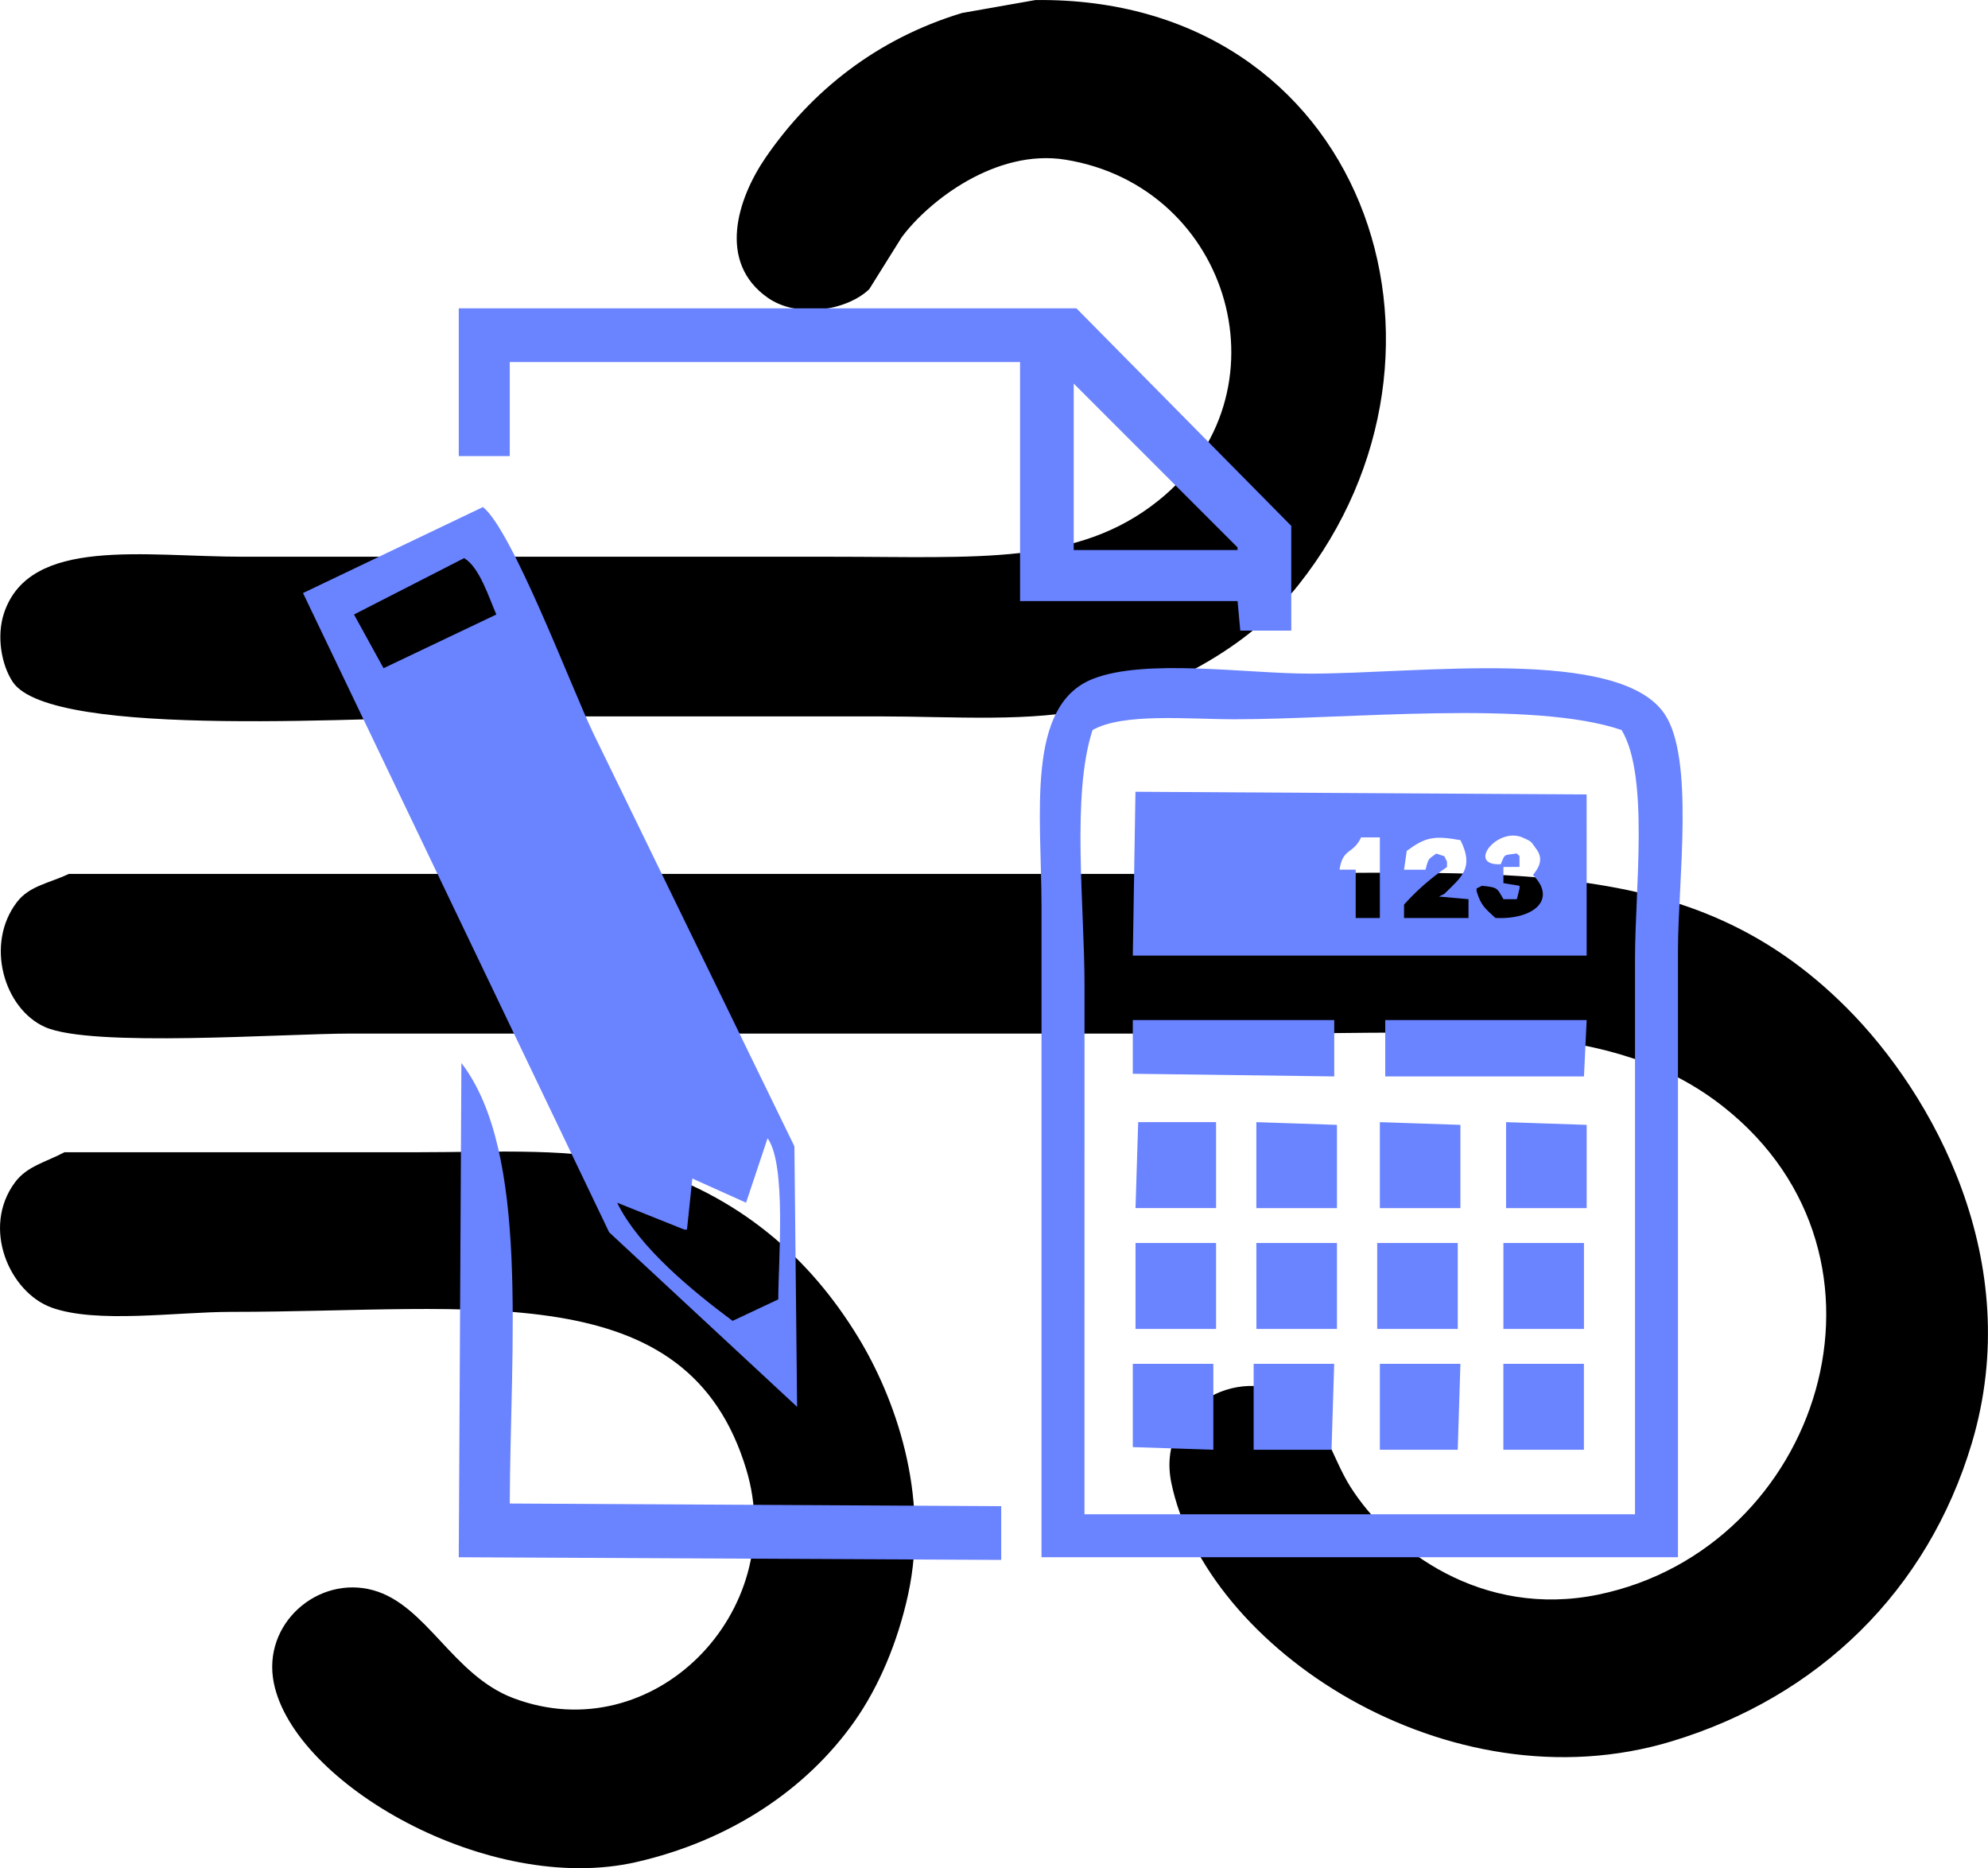
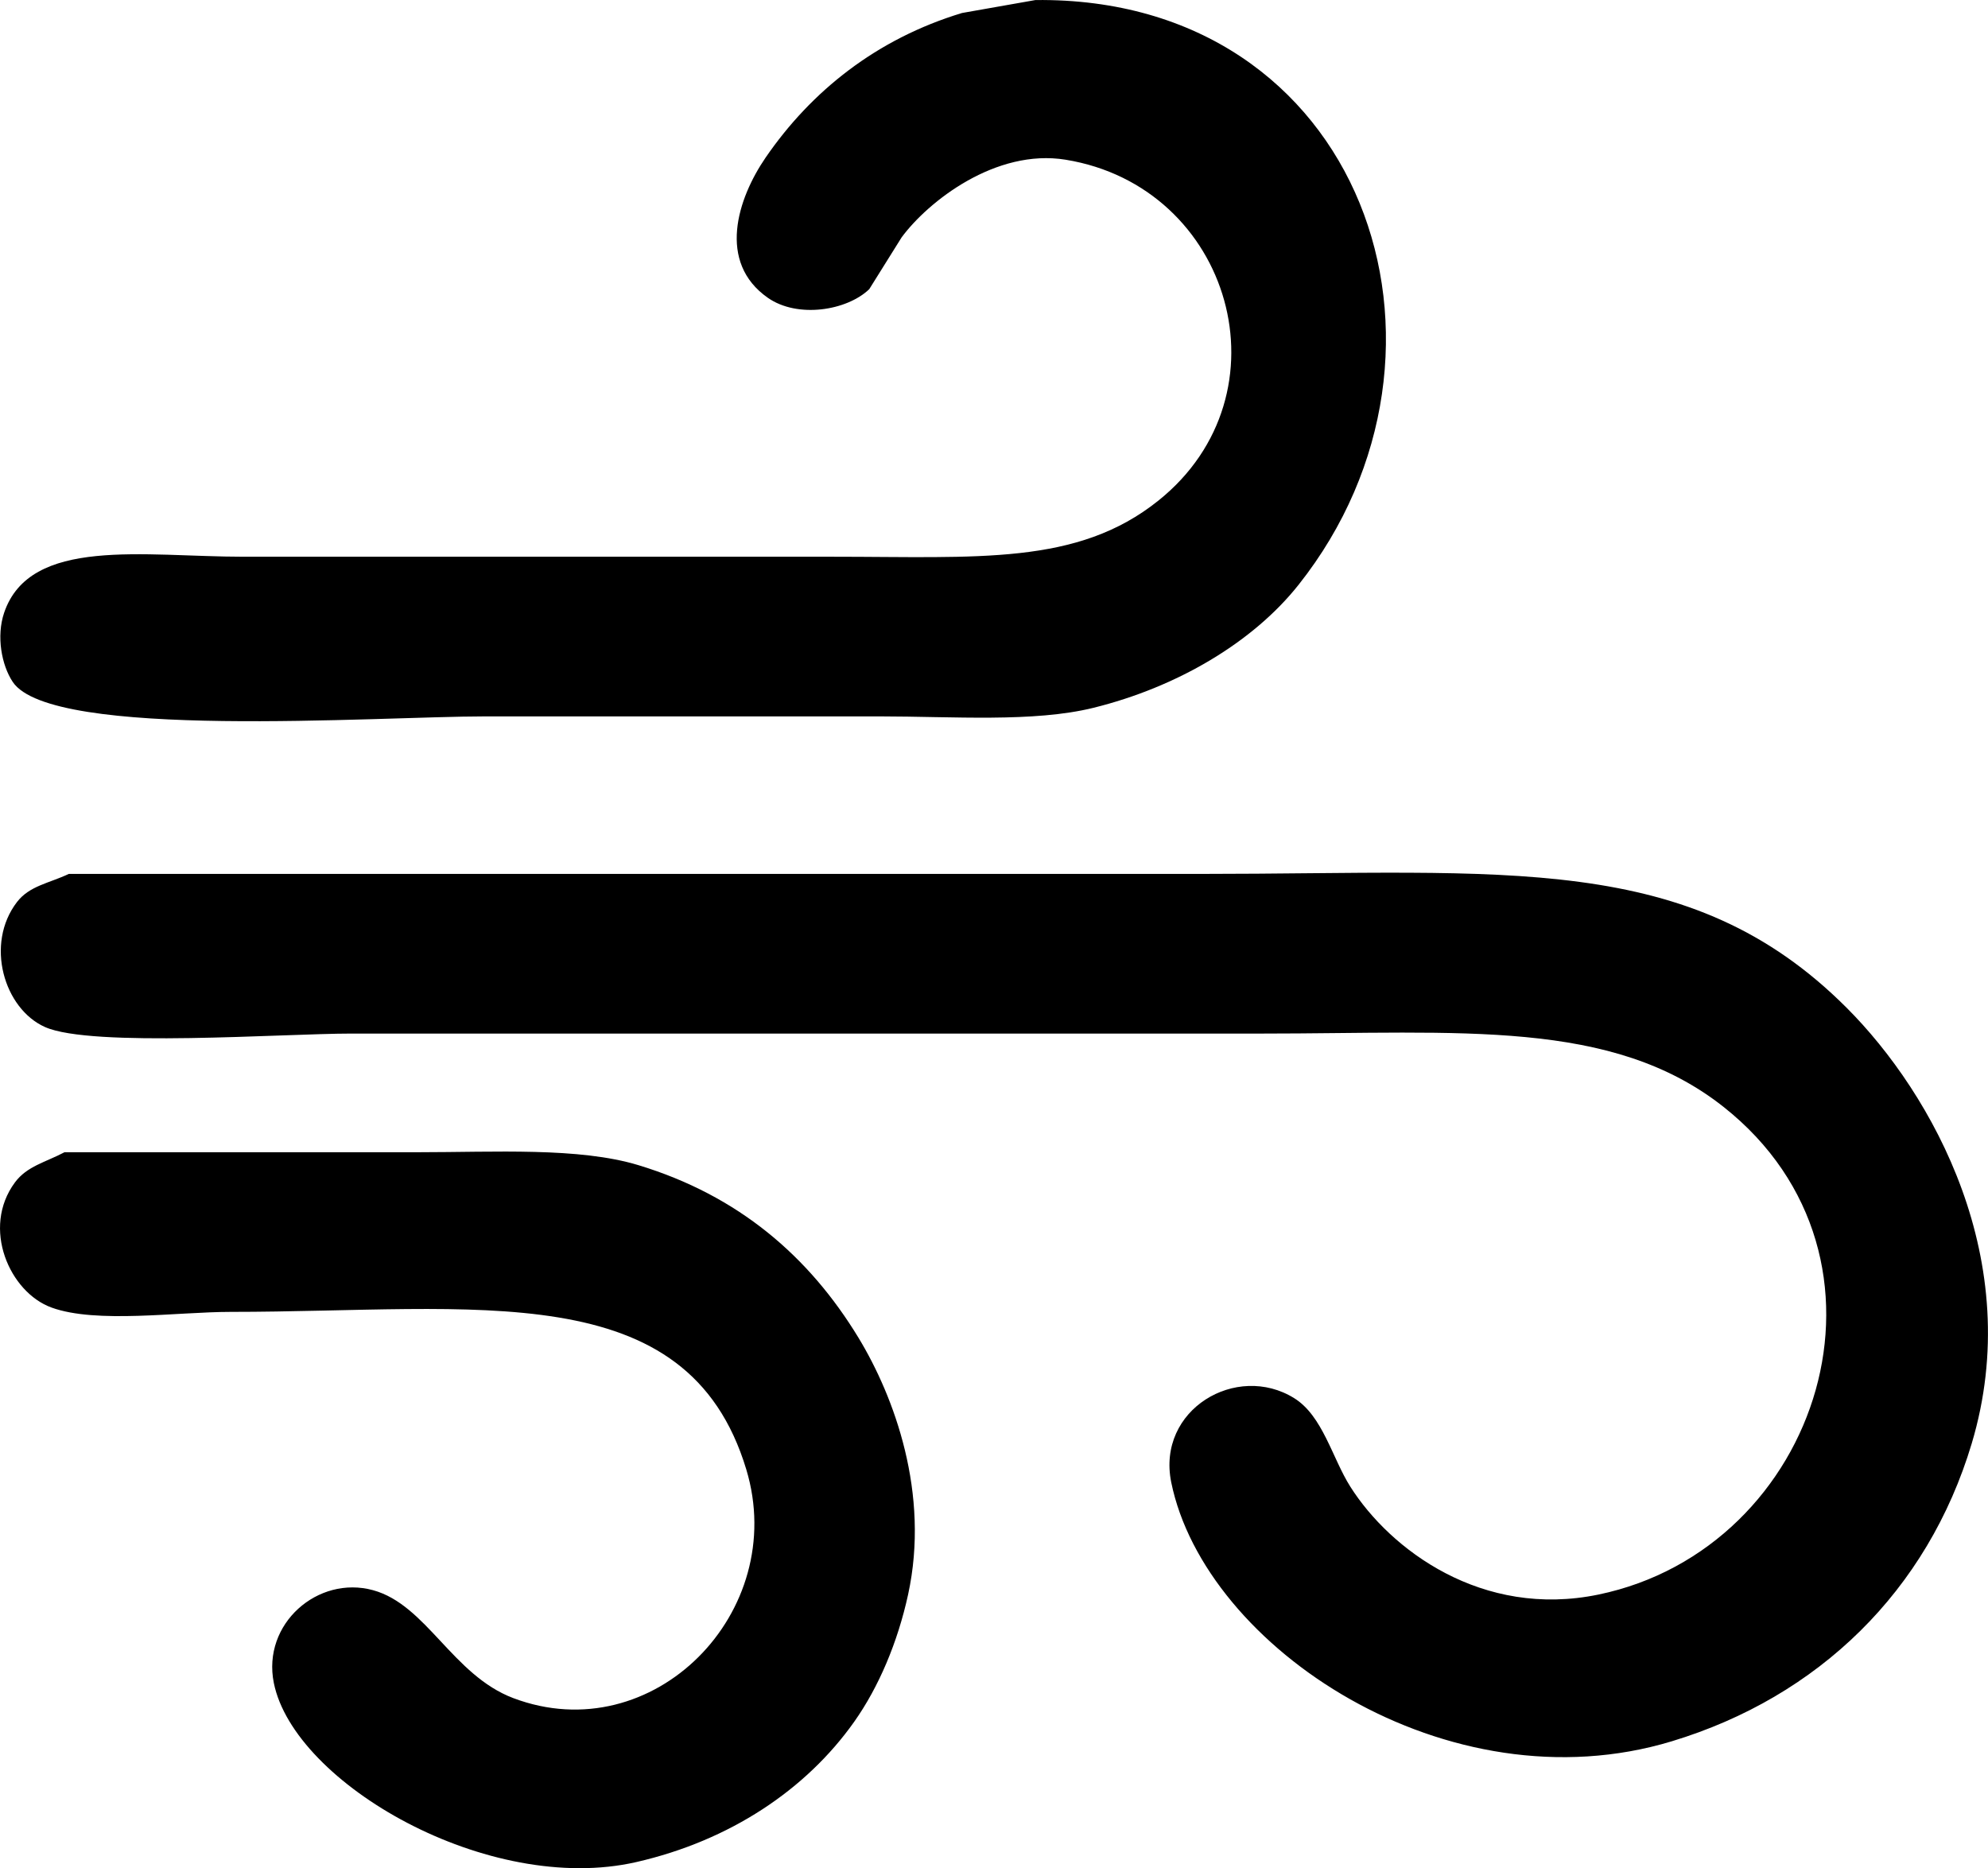
<svg xmlns="http://www.w3.org/2000/svg" version="1.1" id="Слой_1" x="0px" y="0px" viewBox="0 0 3734.5 3509.4" style="enable-background:new 0 0 3734.5 3509.4;" xml:space="preserve">
  <style type="text/css">
	.st0{fill-rule:evenodd;clip-rule:evenodd;}
	.st1{fill-rule:evenodd;clip-rule:evenodd;fill:#6A83FF;}
</style>
  <path id="Фигура_323_1" class="st0" d="M1945,0.1c616-7.3,843.4,658.2,494.4,1098.4c-86.5,109.1-229.4,192.5-385,231  c-112.4,27.9-266,16.2-401.2,16.2H911.5c-204.2,0-814.7,44.8-887.6-64.8c-21-31.6-31-85.8-16.2-129.7  c48.6-143.9,262.8-105.4,449.9-105.4H1564c273.7,0,459.5,16.7,612-105.4c250.1-200.2,137.7-589.7-174.3-640.4  c-131-21.3-257.9,78.1-308,145.9l-60.8,97.3c-41.9,40.3-134.6,55.3-190.5,16.2c-95.4-66.7-57.2-186.1-4.1-263.5  C1524,171.2,1646.6,73,1807.2,24.4L1945,0.1z M129.3,1641.6H2257c573.2,0,916.8-43.7,1211.8,251.3c162,162,337.7,476.2,235.1,818.7  c-82.9,276.6-287.8,475.9-563.4,559.3c-420.6,127.4-877-175.7-940.3-486.4c-27.8-136.8,122.8-225.4,231-158.1  c53.6,33.3,71.5,112.7,105.4,166.2c75.1,118.5,247.4,247.9,466.1,202.7c416.6-86.3,593.2-632.8,235.1-916  c-210.1-166.1-493.1-137.8-867.3-137.8H660.2c-129,0-488,26.6-575.5-12.2C7.6,1895.2-28.7,1773.2,32,1694.3  C55.4,1663.9,92,1659.2,129.3,1641.6z M121.2,2164.4h664.7c143.9,0,301.7-9.6,413.4,24.3c187.8,57,320.5,171.3,413.4,324.2  c67.1,110.6,134.5,292.4,93.2,482.3c-19.5,89.6-55.2,174-101.3,239.1c-90,127.2-233.1,223.2-409.3,263.5  c-277.6,63.4-642.8-147.6-680.9-336.4c-22.5-111.3,82.9-202.7,186.4-174.3c100.4,27.5,149.5,159.6,263.4,202.7  c262.6,99.2,518.7-161.4,437.7-429.6c-110.6-366.5-506.4-295.9-968.6-295.9c-100.6,0-252.1,22.5-336.4-8.1  c-79.1-28.7-132.1-149.6-68.9-235C50.6,2190.5,85.7,2183.2,121.2,2164.4z" />
-   <path id="Фигура_322_1" class="st1" d="M861.8,579.2h1160.3l403.6,408.7v196.7h-95.8c-1.7-18.5-3.4-37-5.1-55.5h-408.6v-449  H957.6v176.6h-95.8V579.2z M2017,1033.2h307.7v-5L2017,720.5V1033.2z M907.2,952.5c54.6,42.3,167,340.8,206.8,423.8l378.3,777  c1.7,163.1,3.4,326.2,5.1,489.4l-353.1-327.9L569.2,1114C681.8,1060.2,794.5,1006.4,907.2,952.5z M871.9,1048.4L665,1154.3  l55.5,100.9l211.9-100.9C918.5,1122.9,901,1065.6,871.9,1048.4z M3152.1,2925.2H1956.5V1704.3c0-173.9-30.1-378.5,95.9-428.8  c98.3-39.3,289.2-10.1,408.6-10.1c205.3,0,580.3-51,665.9,75.7c56.7,84,25.2,315.1,25.2,444L3152.1,2925.2z M2037.2,2844.5h1034.2  V1800.1c0-129.7,26.9-342.5-25.2-428.8c-166.9-56.9-516.7-20.2-726.4-20.2c-88.6,0-209.8-12.3-267.4,20.2  c-39.9,121.7-15.1,330.4-15.1,479.3L2037.2,2844.5L2037.2,2844.5z M2980.6,1795.1H2128c1.7-102.6,3.3-205.2,5-307.8l847.5,5  L2980.6,1795.1L2980.6,1795.1z M2637.5,1724.4h121.1v-35.3l-55.5-5l10.1-5c32.4-31.9,56.5-48.6,30.3-100.9  c-50.2-9.1-66.3-5.4-100.9,20.2c-1.7,11.8-3.4,23.5-5.1,35.3h40.4c5.6-22.2,5.2-19.3,20.2-30.3l15.1,5c1.7,3.3,3.4,6.7,5,10.1v10.1  c-30.9,21.4-55.9,43.1-80.7,70.6L2637.5,1724.4L2637.5,1724.4z M2824.2,1628.6v30.3l30.3,5v5c-1.7,6.7-3.3,13.5-5,20.2h-25.2  c-12.2-20-8.7-22.2-40.4-25.2l-10.1,5v5c8.1,28,17.7,33.7,35.3,50.4c69.7,3.8,117.3-33.5,70.6-80.7c13.6-16.4,19.7-32.4,5-50.5  c-8.8-13.4-9.7-13.2-25.2-20.2c-47.6-19.6-104.9,53.8-40.4,50.5c8.9-20.7,4.7-16.3,30.3-20.2l5,5v20.2L2824.2,1628.6z   M2516.4,1633.6h30.3v90.8h45.4v-151.4h-35.3C2542.3,1604.8,2522.1,1592.7,2516.4,1633.6L2516.4,1633.6z M2128,1916.1h378.4v105.9  l-378.4-5V1916.1z M2602.2,1916.1h378.4c-1.7,35.3-3.4,70.6-5.1,105.9h-373.3L2602.2,1916.1L2602.2,1916.1z M957.6,2824.3l923.2,5  v100.9l-1019-5c1.7-312.8,3.4-625.6,5-938.4v10.1C995.5,2164.2,958.5,2529.4,957.6,2824.3z M2284.4,2107.9v161.4h-151.3  c1.7-53.8,3.3-107.6,5-161.4H2284.4z M2360.1,2107.9l151.4,5.1v156.4h-151.4V2107.9L2360.1,2107.9z M2592.1,2107.9l151.3,5.1v156.4  h-151.3V2107.9L2592.1,2107.9z M2829.2,2107.9l151.4,5.1v156.4h-151.4L2829.2,2107.9L2829.2,2107.9z M1441.9,2138.1l-40.4,121.1  l-100.9-45.4c-3.3,31.9-6.7,63.9-10.1,95.9h-5l-126.2-50.5c41.6,85,143.5,167.2,216.9,222l85.8-40.4  C1462,2368.3,1477.7,2187.8,1441.9,2138.1L1441.9,2138.1z M2133.1,2334.9h151.3v161.4h-151.3L2133.1,2334.9L2133.1,2334.9z   M2360.1,2334.9h151.4v161.4h-151.3L2360.1,2334.9L2360.1,2334.9z M2587.1,2334.9h151.3v161.4h-151.3L2587.1,2334.9L2587.1,2334.9z   M2824.2,2334.9h151.3v161.4h-151.3L2824.2,2334.9L2824.2,2334.9z M2128,2561.9h151.3v161.4l-151.3-5L2128,2561.9L2128,2561.9z   M2355,2561.9h151.3c-1.7,53.8-3.3,107.6-5,161.4H2355L2355,2561.9L2355,2561.9z M2592.1,2561.9h151.3c-1.7,53.8-3.3,107.6-5,161.4  h-146.3L2592.1,2561.9L2592.1,2561.9z M2824.1,2561.9h151.3v161.4h-151.3L2824.1,2561.9L2824.1,2561.9z" />
</svg>